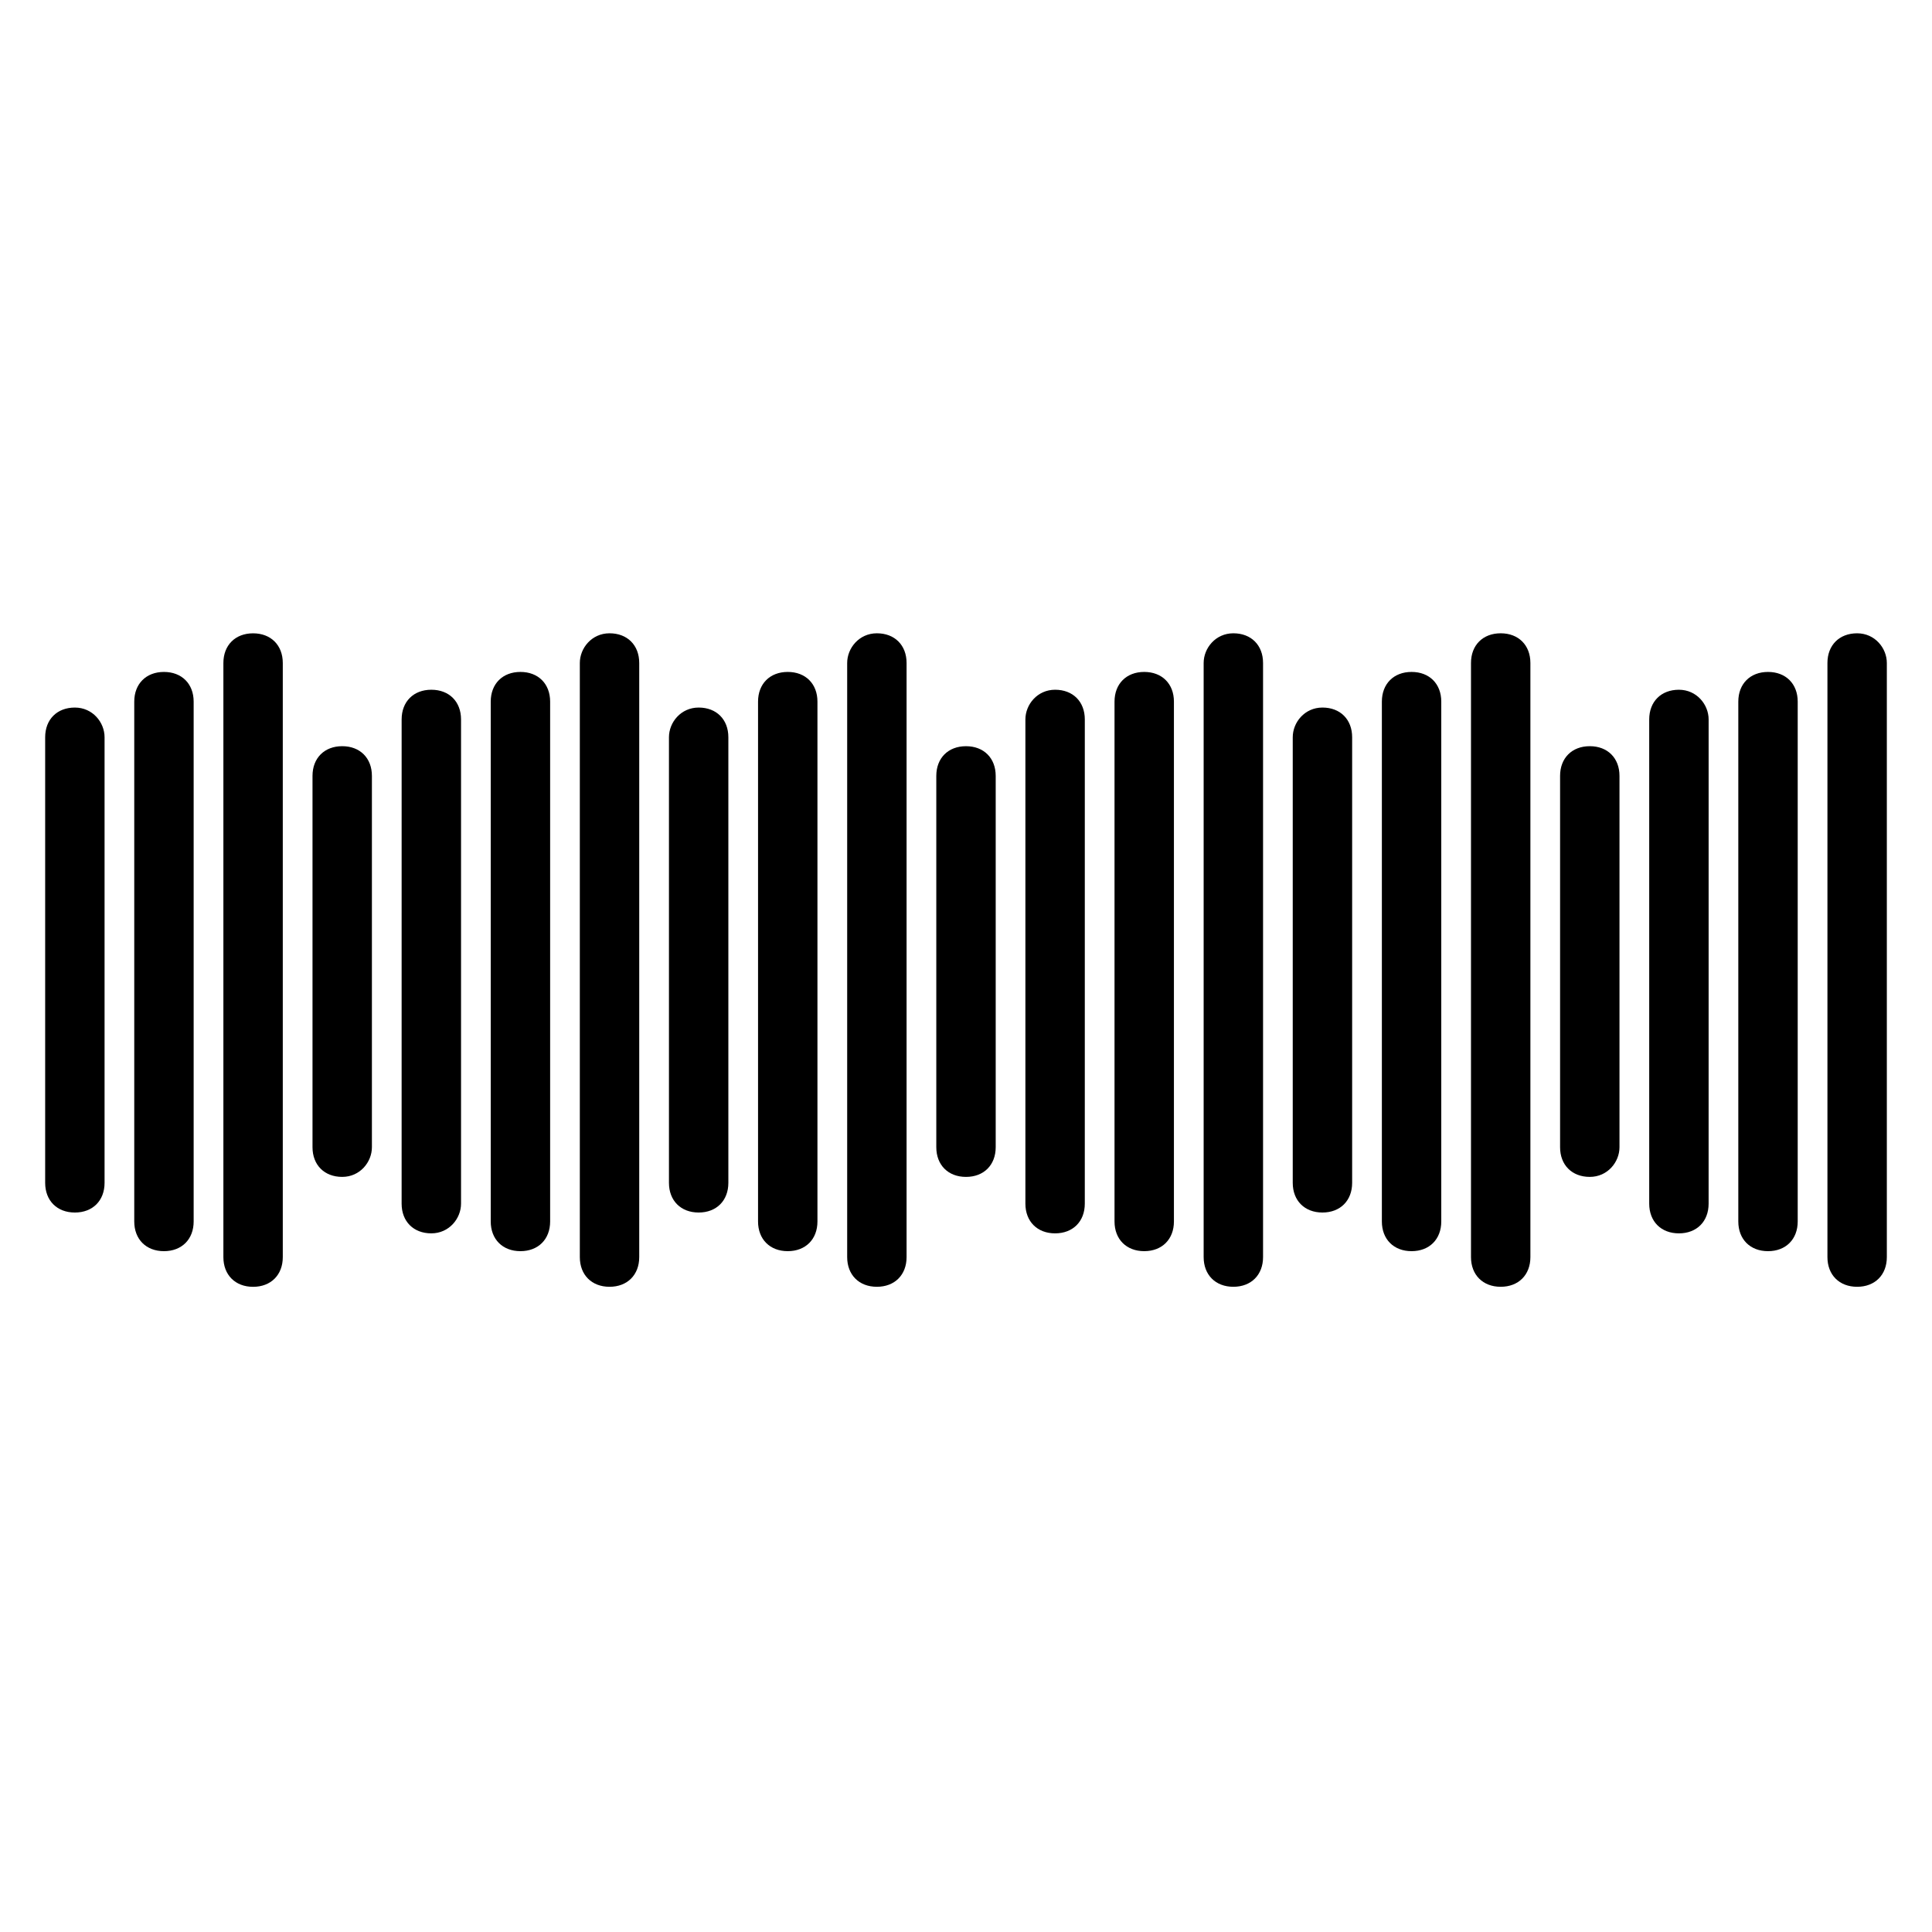
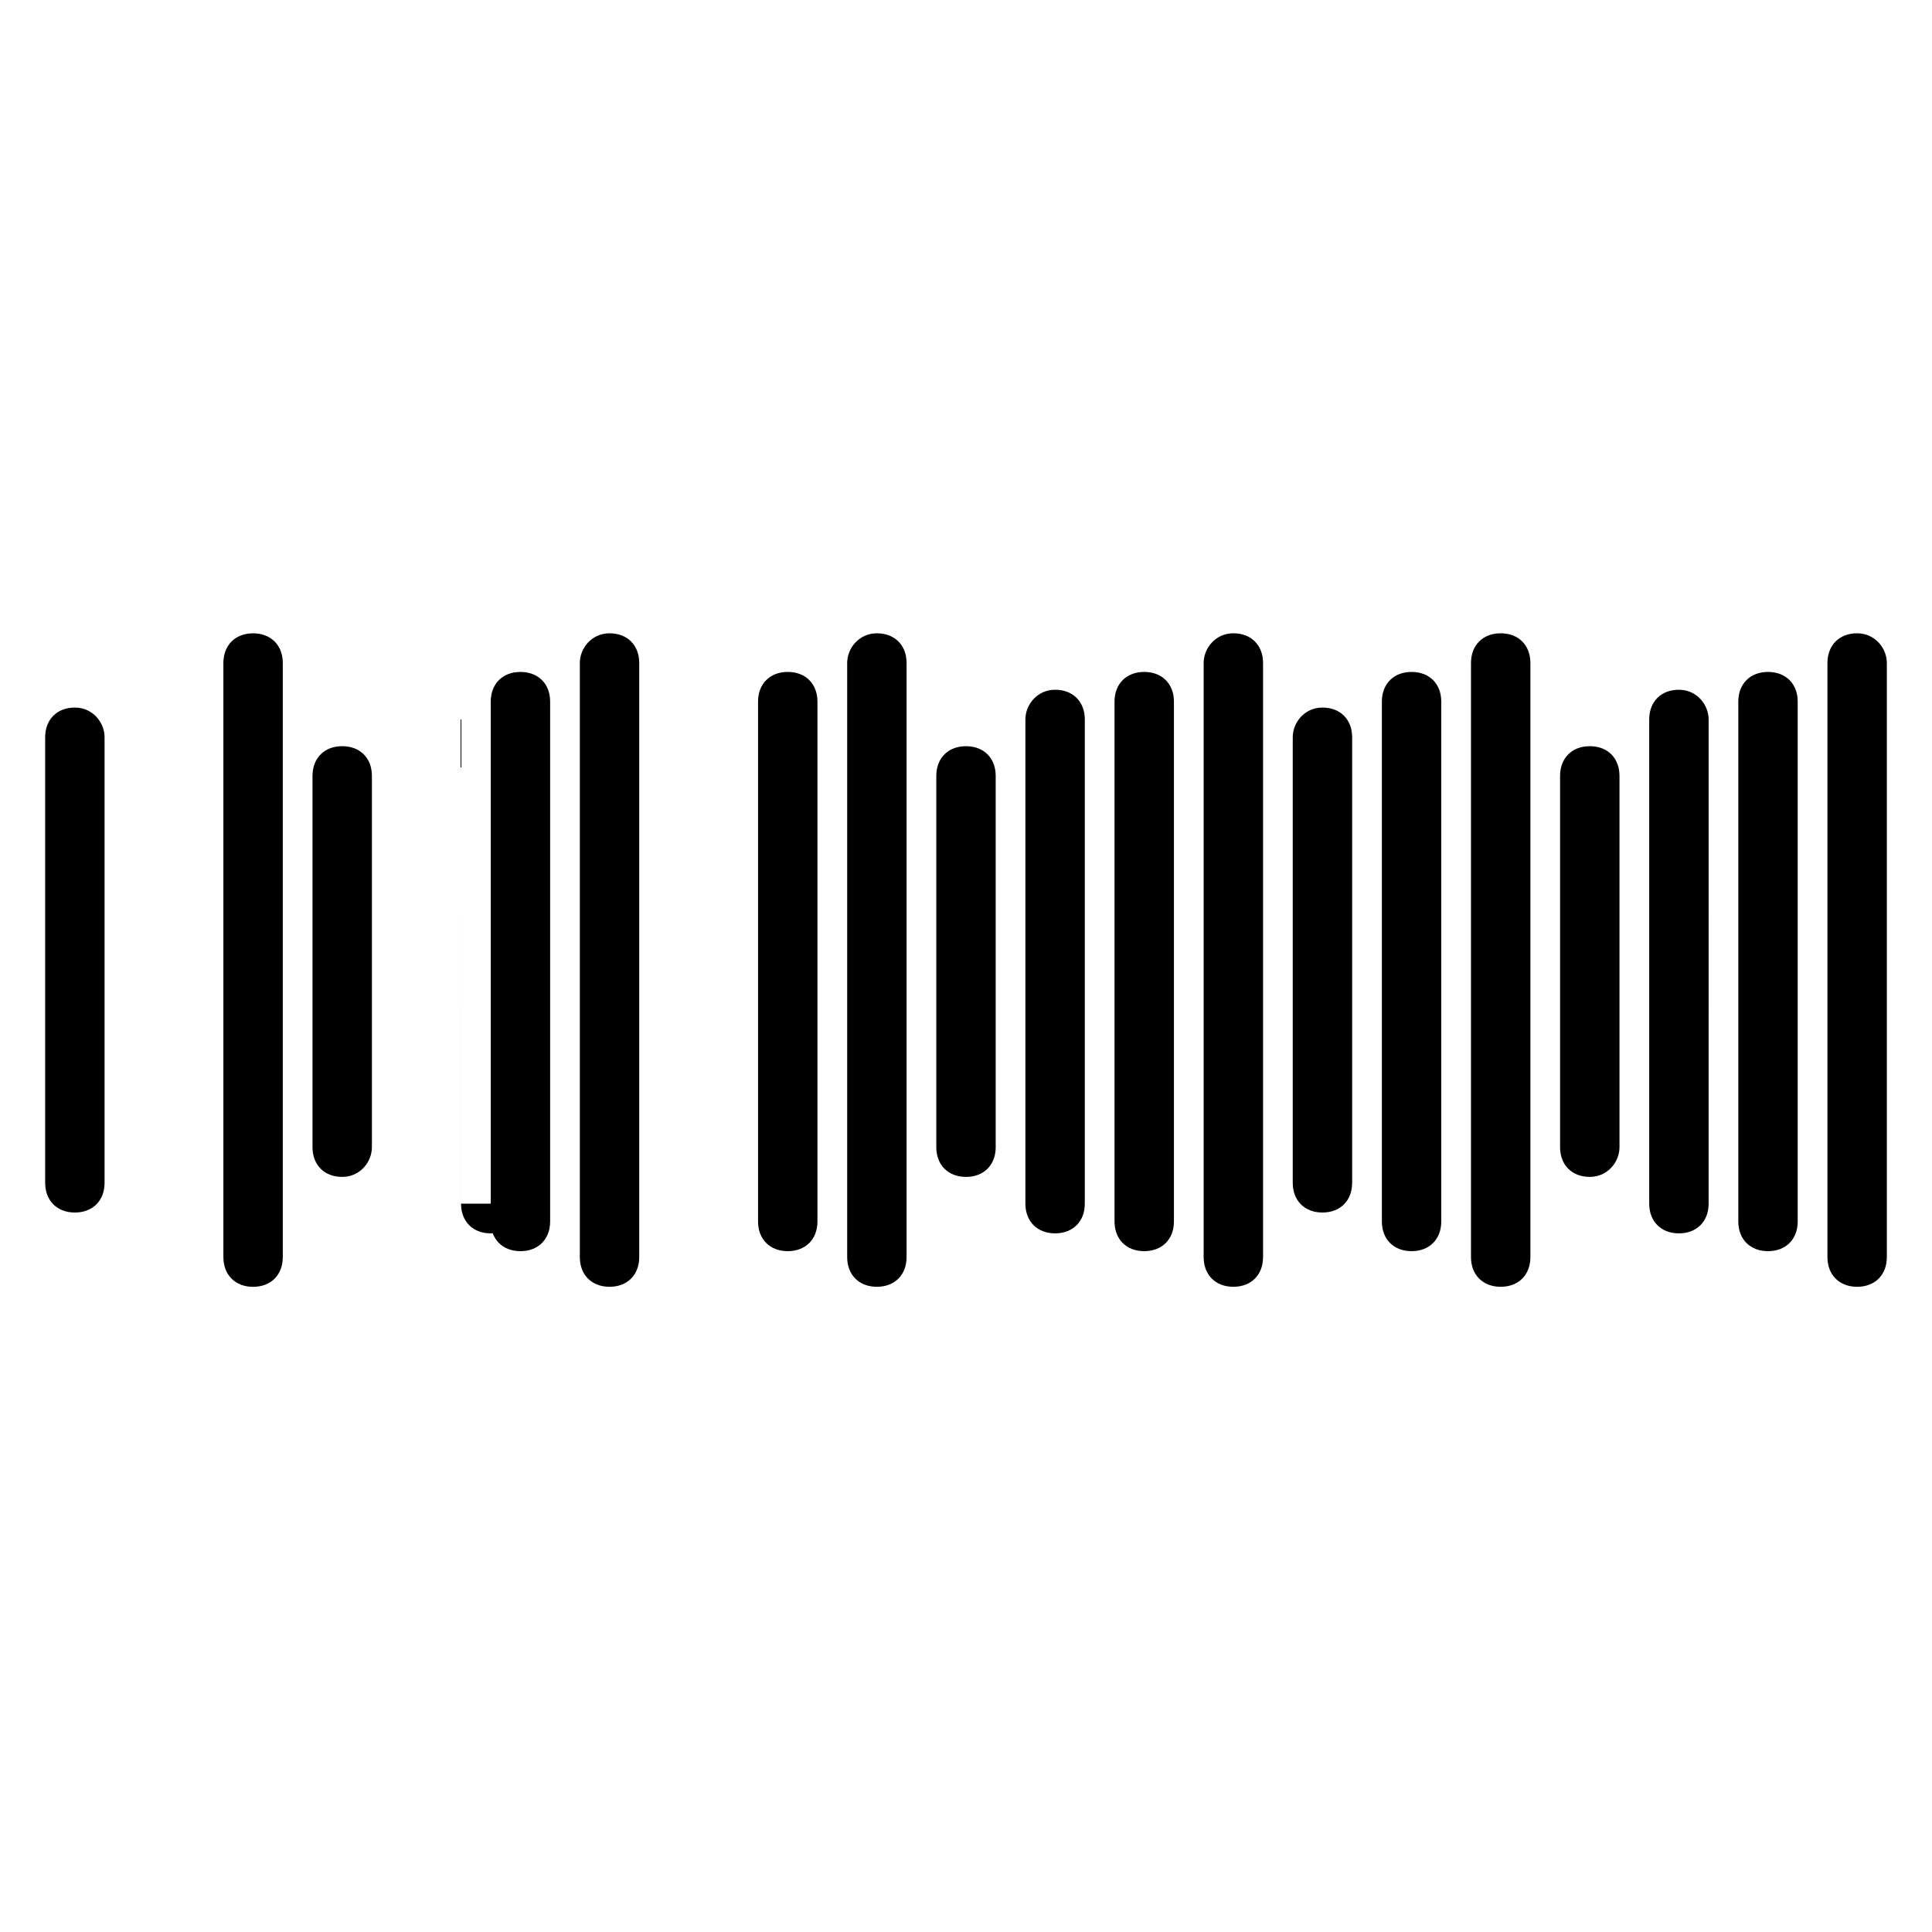
<svg xmlns="http://www.w3.org/2000/svg" fill="#000000" width="800px" height="800px" version="1.1" viewBox="144 144 512 512">
  <g>
    <path d="m163.84 331.51c-4.723 0-7.871 3.148-7.871 7.871v118.08c0 4.723 3.148 7.871 7.871 7.871 4.723 0 7.871-3.148 7.871-7.871v-118.08c0.004-3.934-3.144-7.871-7.871-7.871z" />
-     <path d="m187.45 322.07c-4.723 0-7.871 3.148-7.871 7.871v137.76c0 4.723 3.148 7.871 7.871 7.871s7.871-3.148 7.871-7.871v-137.76c0-4.723-3.148-7.871-7.871-7.871z" />
    <path d="m211.07 485.02c4.723 0 7.871-3.148 7.871-7.871v-157.44c0-4.723-3.148-7.871-7.871-7.871-4.723 0-7.871 3.148-7.871 7.871v157.44c0 4.723 3.148 7.871 7.871 7.871z" />
    <path d="m242.56 448.02v-98.402c0-4.723-3.148-7.871-7.871-7.871s-7.871 3.148-7.871 7.871v98.398c0 4.723 3.148 7.871 7.871 7.871 4.723 0.004 7.871-3.934 7.871-7.867z" />
-     <path d="m266.18 462.98v-128.32c0-4.723-3.148-7.871-7.871-7.871-4.723 0-7.871 3.148-7.871 7.871l-0.004 128.32c0 4.723 3.148 7.871 7.871 7.871 4.723 0 7.875-3.938 7.875-7.871z" />
+     <path d="m266.18 462.98v-128.32l-0.004 128.32c0 4.723 3.148 7.871 7.871 7.871 4.723 0 7.875-3.938 7.875-7.871z" />
    <path d="m274.05 467.7c0 4.723 3.148 7.871 7.871 7.871 4.723 0 7.871-3.148 7.871-7.871v-137.76c0-4.723-3.148-7.871-7.871-7.871-4.723 0-7.871 3.148-7.871 7.871z" />
    <path d="m297.66 319.7v157.44c0 4.723 3.148 7.871 7.871 7.871s7.871-3.148 7.871-7.871v-157.44c0-4.723-3.148-7.871-7.871-7.871s-7.871 3.938-7.871 7.871z" />
-     <path d="m321.28 339.38v118.08c0 4.723 3.148 7.871 7.871 7.871 4.723 0 7.871-3.148 7.871-7.871v-118.08c0-4.723-3.148-7.871-7.871-7.871-4.723 0-7.871 3.938-7.871 7.871z" />
    <path d="m344.89 329.94v137.76c0 4.723 3.148 7.871 7.871 7.871s7.871-3.148 7.871-7.871v-137.76c0-4.723-3.148-7.871-7.871-7.871s-7.871 3.148-7.871 7.871z" />
    <path d="m368.51 319.7v157.44c0 4.723 3.148 7.871 7.871 7.871 4.723 0 7.871-3.148 7.871-7.871v-157.44c0-4.723-3.148-7.871-7.871-7.871-4.723 0-7.871 3.938-7.871 7.871z" />
    <path d="m400 341.75c-4.723 0-7.871 3.148-7.871 7.871v98.398c0 4.723 3.148 7.871 7.871 7.871s7.871-3.148 7.871-7.871v-98.398c0-4.723-3.148-7.871-7.871-7.871z" />
    <path d="m415.74 334.66v128.32c0 4.723 3.148 7.871 7.871 7.871 4.723 0 7.871-3.148 7.871-7.871l0.004-128.32c0-4.723-3.148-7.871-7.871-7.871-4.727 0-7.875 3.938-7.875 7.871z" />
    <path d="m439.36 329.94v137.76c0 4.723 3.148 7.871 7.871 7.871 4.723 0 7.871-3.148 7.871-7.871v-137.76c0-4.723-3.148-7.871-7.871-7.871-4.723 0-7.871 3.148-7.871 7.871z" />
    <path d="m462.98 319.7v157.44c0 4.723 3.148 7.871 7.871 7.871s7.871-3.148 7.871-7.871v-157.44c0-4.723-3.148-7.871-7.871-7.871s-7.871 3.938-7.871 7.871z" />
    <path d="m486.59 339.38v118.08c0 4.723 3.148 7.871 7.871 7.871 4.723 0 7.871-3.148 7.871-7.871v-118.08c0-4.723-3.148-7.871-7.871-7.871-4.723 0-7.871 3.938-7.871 7.871z" />
    <path d="m510.21 329.94v137.76c0 4.723 3.148 7.871 7.871 7.871s7.871-3.148 7.871-7.871v-137.76c0-4.723-3.148-7.871-7.871-7.871s-7.871 3.148-7.871 7.871z" />
    <path d="m549.57 477.14v-157.44c0-4.723-3.148-7.871-7.871-7.871-4.723 0-7.871 3.148-7.871 7.871v157.44c0 4.723 3.148 7.871 7.871 7.871 4.723 0 7.871-3.148 7.871-7.871z" />
    <path d="m573.18 448.02v-98.402c0-4.723-3.148-7.871-7.871-7.871s-7.871 3.148-7.871 7.871v98.398c0 4.723 3.148 7.871 7.871 7.871 4.723 0.004 7.871-3.934 7.871-7.867z" />
    <path d="m588.93 326.79c-4.723 0-7.871 3.148-7.871 7.871v128.32c0 4.723 3.148 7.871 7.871 7.871 4.723 0 7.871-3.148 7.871-7.871l0.004-128.32c0-3.934-3.152-7.871-7.875-7.871z" />
    <path d="m612.54 322.07c-4.723 0-7.871 3.148-7.871 7.871v137.76c0 4.723 3.148 7.871 7.871 7.871 4.723 0 7.871-3.148 7.871-7.871v-137.76c0-4.723-3.148-7.871-7.871-7.871z" />
    <path d="m636.16 311.83c-4.723 0-7.871 3.148-7.871 7.871v157.44c0 4.723 3.148 7.871 7.871 7.871s7.871-3.148 7.871-7.871v-157.44c0-3.934-3.148-7.871-7.871-7.871z" />
  </g>
</svg>